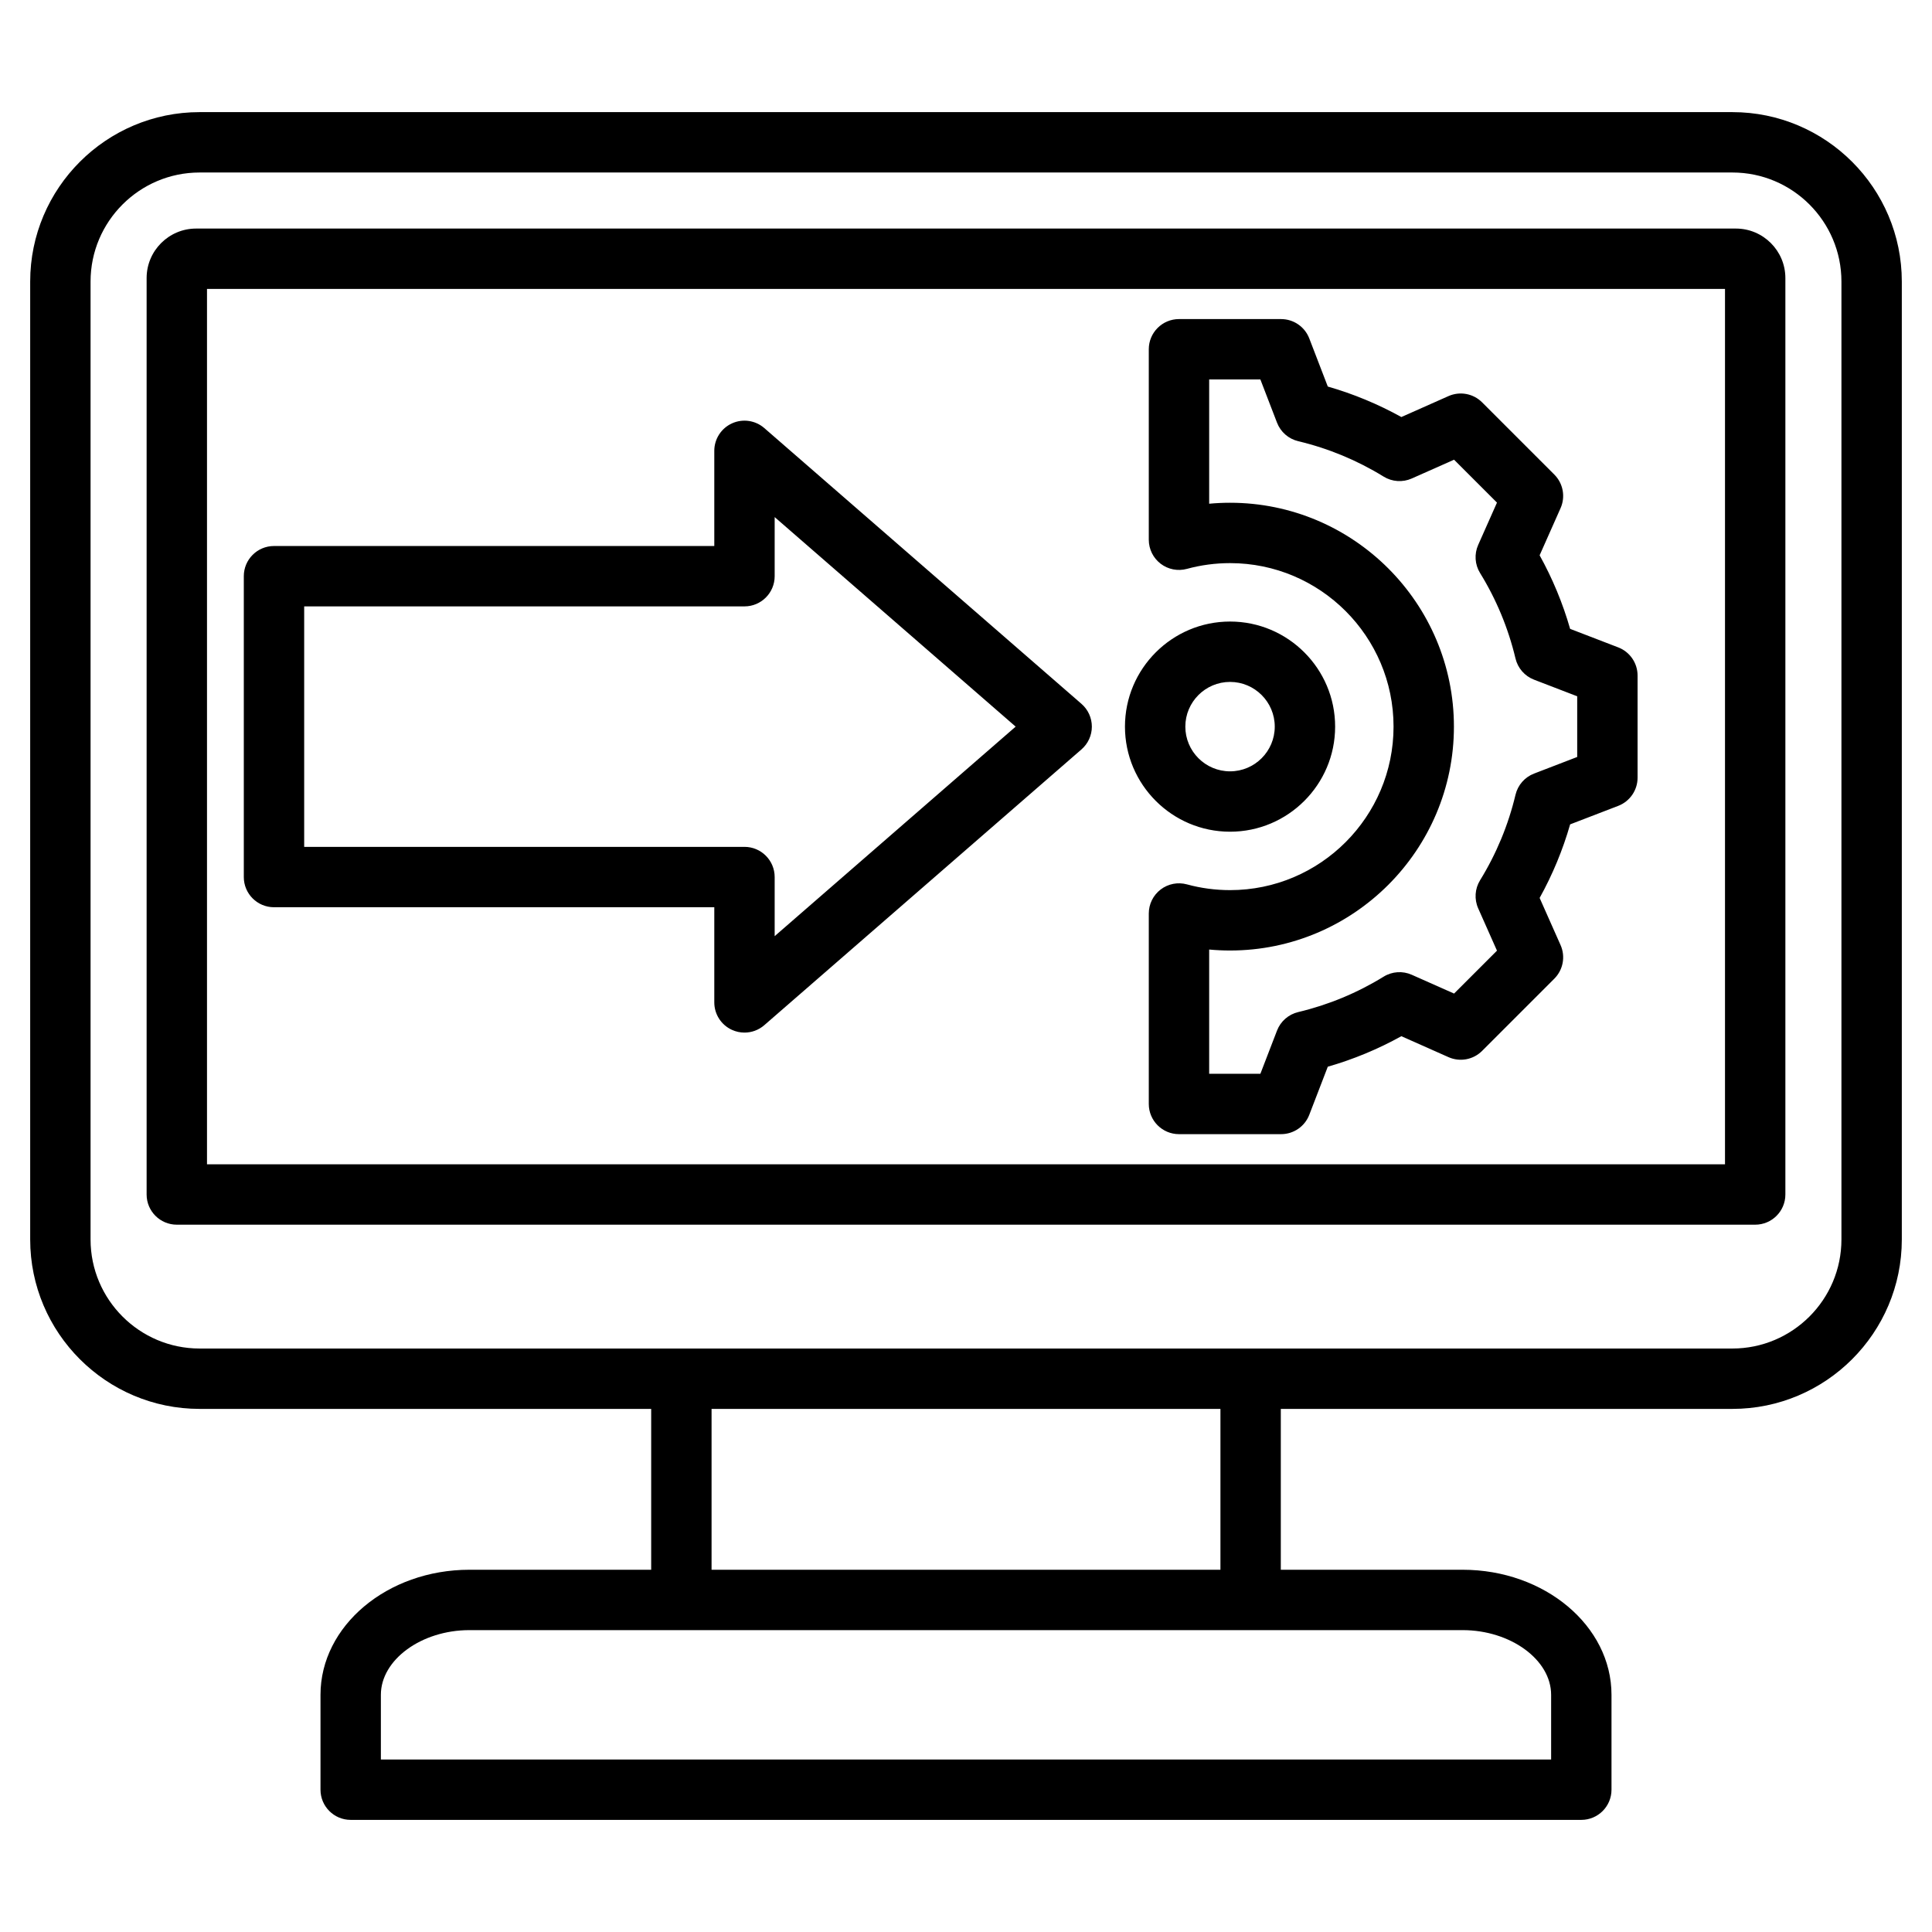
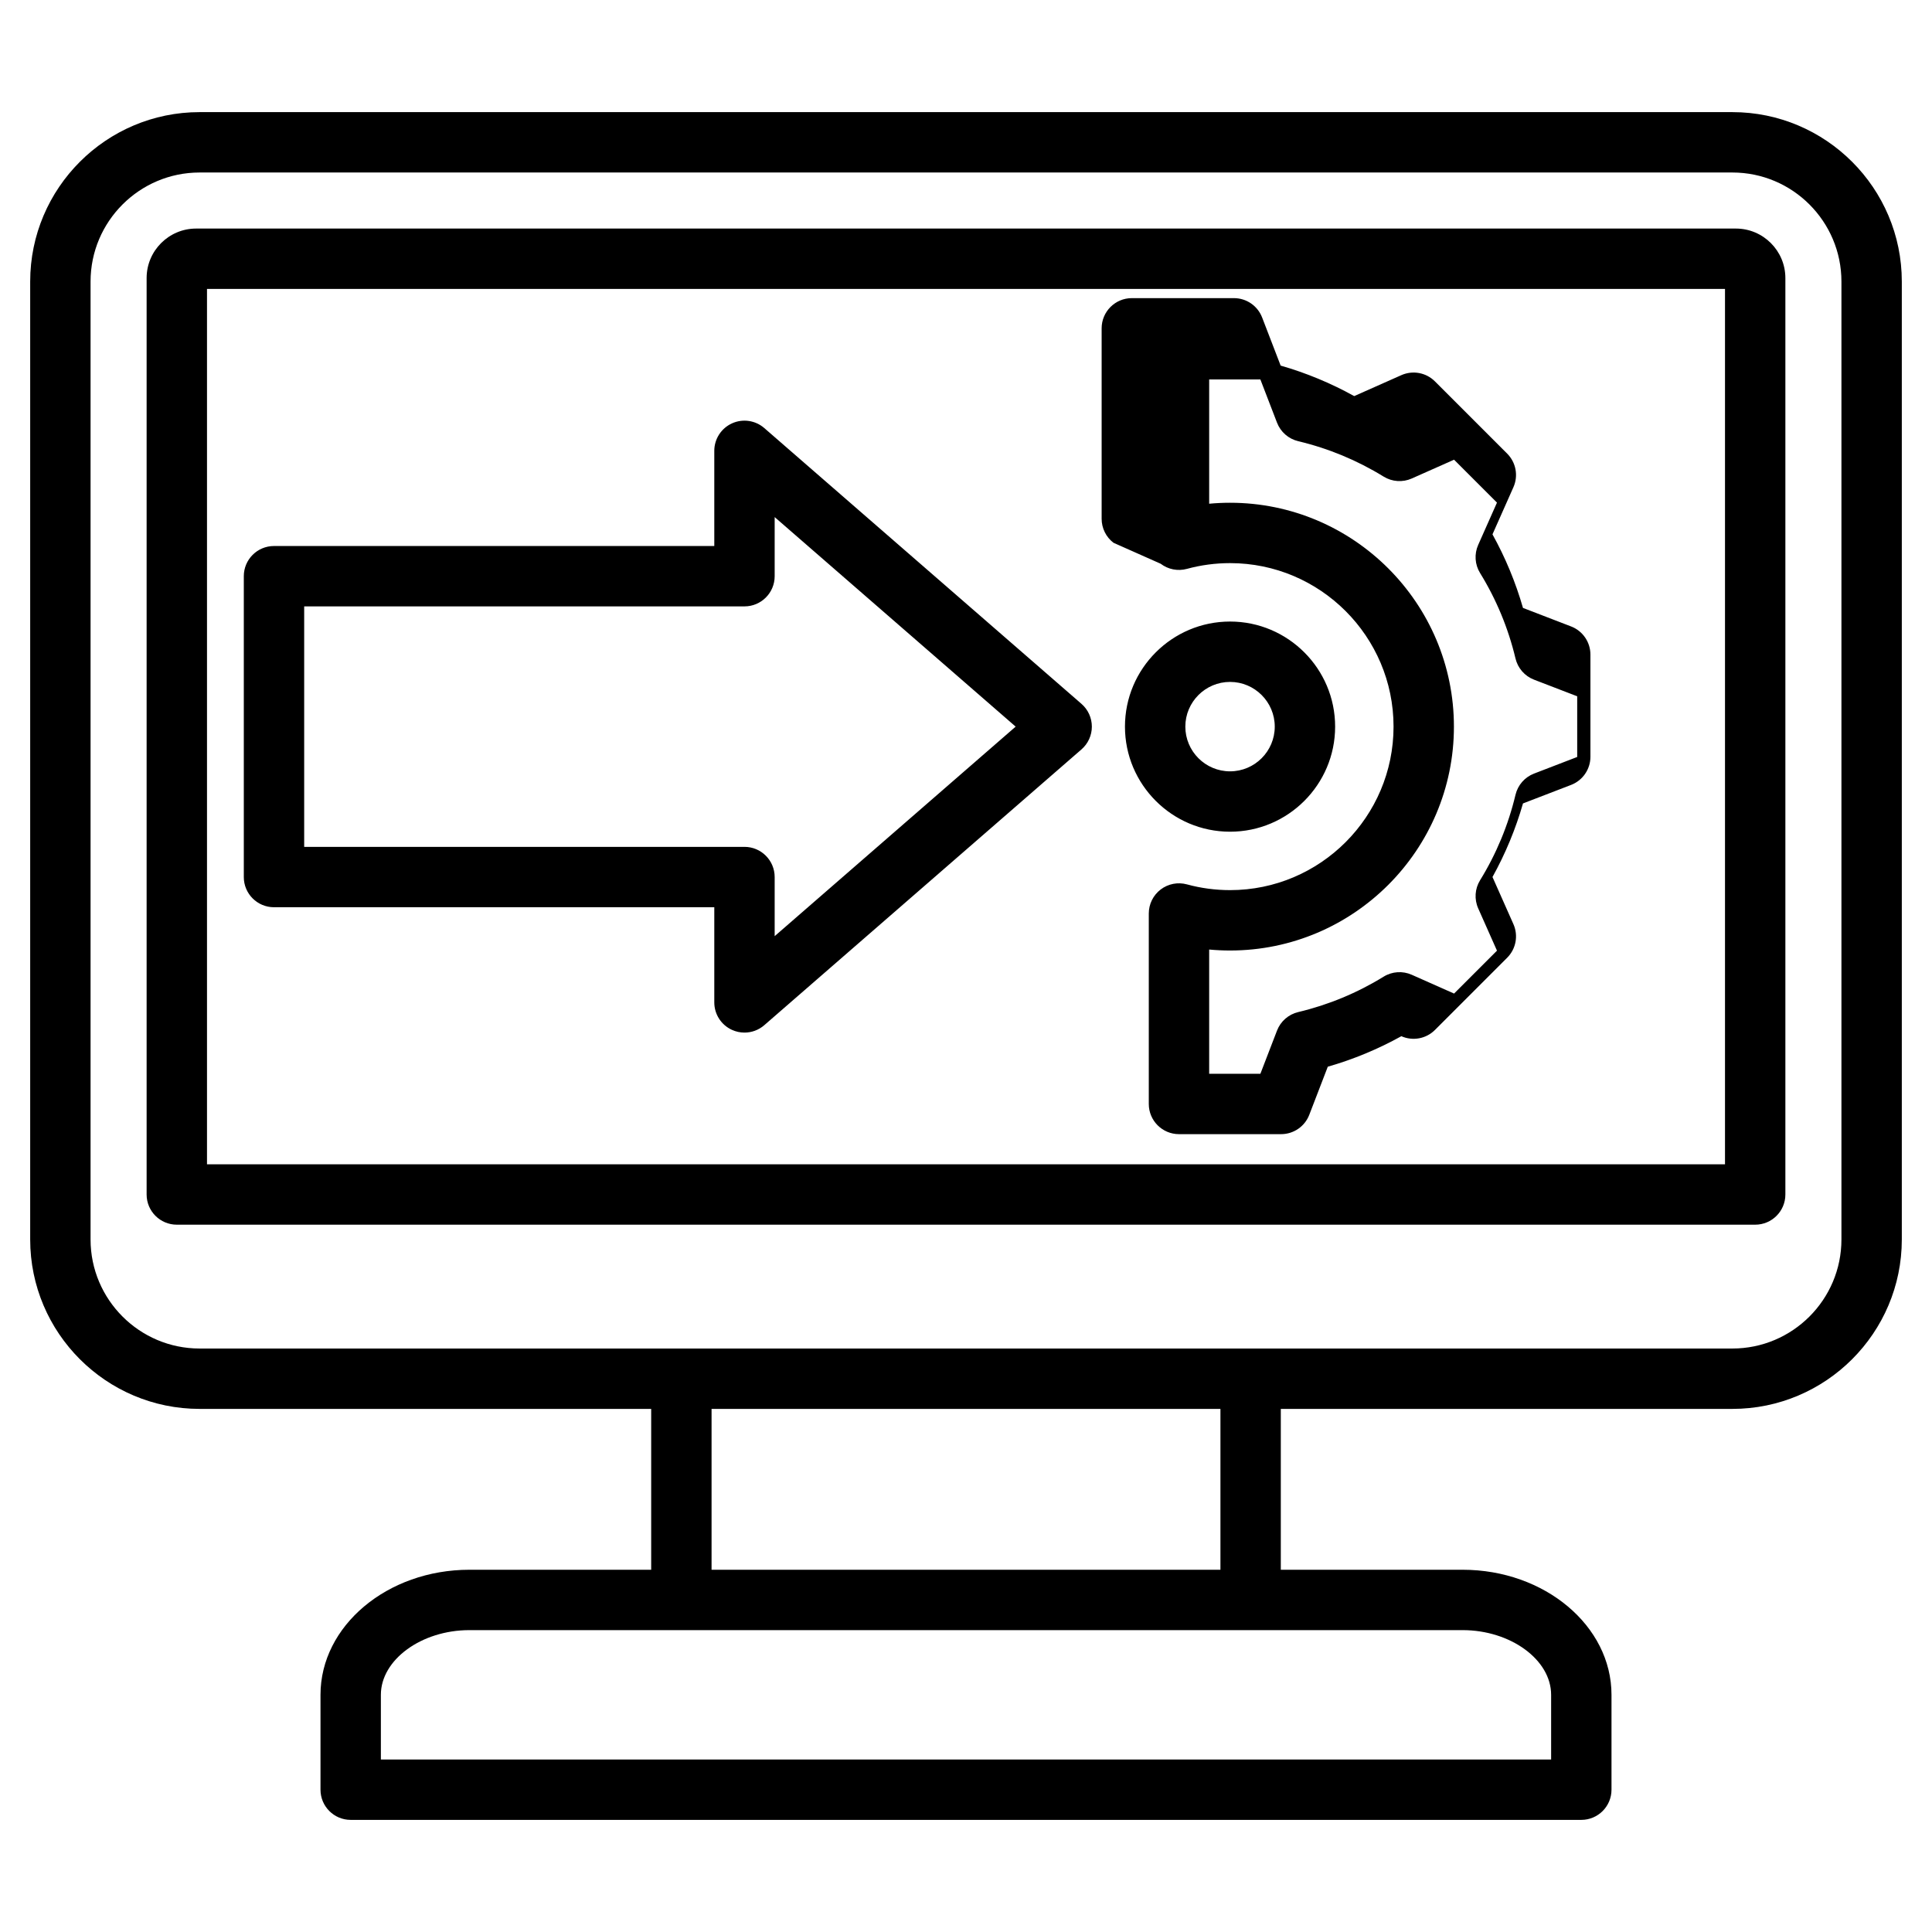
<svg xmlns="http://www.w3.org/2000/svg" id="Layer_1" enable-background="new 0 0 512 512" height="512" viewBox="0 0 512 512" width="512">
-   <path d="m307.586 149.396c1.981 1.513 4.555 2.016 6.96 1.361 3.711-1.012 7.556-1.524 11.429-1.524 23.892 0 43.33 19.438 43.33 43.33s-19.438 43.33-43.33 43.33c-3.873 0-7.718-.513-11.429-1.524-2.406-.655-4.979-.152-6.96 1.361-1.981 1.514-3.144 3.864-3.144 6.357v50.476c0 4.418 3.582 8 8 8h27.065c3.31 0 6.277-2.038 7.466-5.126l4.908-12.749c6.782-1.946 13.31-4.653 19.493-8.082l12.494 5.55c3.025 1.344 6.564.686 8.904-1.654l19.14-19.14c2.34-2.34 2.998-5.879 1.655-8.904l-5.547-12.49c3.429-6.183 6.137-12.713 8.083-19.5l12.746-4.905c3.088-1.189 5.126-4.157 5.126-7.466v-27.067c0-3.31-2.038-6.277-5.126-7.466l-12.748-4.907c-1.947-6.784-4.654-13.313-8.083-19.496l5.548-12.492c1.344-3.024.686-6.563-1.654-8.904l-19.139-19.14c-2.339-2.34-5.88-2.997-8.904-1.655l-12.495 5.55c-6.182-3.429-12.711-6.136-19.493-8.082l-4.908-12.75c-1.188-3.088-4.156-5.126-7.466-5.126h-27.066c-4.418 0-8 3.582-8 8v50.476c.001 2.494 1.164 4.845 3.145 6.358zm12.856-48.833h13.573l4.406 11.446c.947 2.461 3.048 4.298 5.614 4.909 8.001 1.904 15.621 5.063 22.648 9.39 2.246 1.383 5.031 1.569 7.441.5l11.219-4.983 11.371 11.371-4.982 11.217c-1.071 2.411-.884 5.195.5 7.442 4.327 7.025 7.486 14.646 9.39 22.65.611 2.566 2.447 4.667 4.909 5.614l11.444 4.405v16.081l-11.441 4.403c-2.462.948-4.298 3.048-4.909 5.614-1.905 8.007-5.065 15.63-9.391 22.655-1.383 2.247-1.57 5.031-.5 7.442l4.98 11.214-11.371 11.371-11.219-4.983c-2.412-1.071-5.196-.885-7.442.5-7.027 4.327-14.646 7.486-22.647 9.389-2.566.611-4.667 2.447-5.614 4.909l-4.406 11.445h-13.573v-32.926c1.836.171 3.682.257 5.533.257 32.715 0 59.33-26.615 59.33-59.33s-26.615-59.33-59.33-59.33c-1.851 0-3.697.086-5.533.257zm5.533 119.849c15.356 0 27.849-12.493 27.849-27.849 0-15.355-12.493-27.848-27.849-27.848s-27.849 12.493-27.849 27.848c0 15.356 12.493 27.849 27.849 27.849zm0-39.697c6.533 0 11.849 5.315 11.849 11.848s-5.315 11.849-11.849 11.849-11.849-5.315-11.849-11.849 5.316-11.848 11.849-11.848zm133.125-151.001h-406.2c-24.758 0-44.9 20.142-44.9 44.9v253.858c0 24.758 20.142 44.9 44.9 44.9h119.671v42.628h-48.168c-21.763 0-39.468 14.868-39.468 33.143v25.144c0 4.418 3.582 8 8 8h326.129c4.418 0 8-3.582 8-8v-25.144c0-18.274-17.706-33.143-39.468-33.143h-48.168v-42.627h119.672c24.758 0 44.9-20.143 44.9-44.9v-253.858c0-24.759-20.142-44.901-44.9-44.901zm-48.035 419.429v17.144h-310.129v-17.144c0-9.292 10.747-17.143 23.468-17.143h263.193c12.721 0 23.468 7.851 23.468 17.143zm-87.636-33.143h-134.857v-42.627h134.857zm164.571-87.527c0 15.936-12.965 28.9-28.9 28.9h-406.2c-15.936 0-28.9-12.965-28.9-28.9v-253.858c0-15.936 12.965-28.9 28.9-28.9h406.2c15.936 0 28.9 12.964 28.9 28.9zm-27.975-267.902h-408.05c-7.233 0-13.118 5.885-13.118 13.118v242.866c0 4.418 3.582 8 8 8h418.286c4.418 0 8-3.582 8-8v-242.866c0-7.233-5.885-13.118-13.118-13.118zm-2.882 247.984h-402.286v-231.984h402.286zm-384.531-68.127h116.684v25.22c0 3.135 1.831 5.98 4.683 7.28 1.062.483 2.193.72 3.316.72 1.894 0 3.766-.672 5.25-1.963l84.057-73.084c1.748-1.52 2.751-3.722 2.751-6.037s-1.003-4.518-2.751-6.037l-84.057-73.085c-2.366-2.057-5.714-2.542-8.566-1.243-2.853 1.3-4.683 4.146-4.683 7.28v25.221h-116.684c-4.418 0-8 3.582-8 8v79.729c0 4.417 3.581 7.999 8 7.999zm8-79.73h116.684c4.418 0 8-3.582 8-8v-15.664l63.864 55.529-63.864 55.528v-15.663c0-4.418-3.582-8-8-8h-116.684z" />
+   <path d="m307.586 149.396c1.981 1.513 4.555 2.016 6.96 1.361 3.711-1.012 7.556-1.524 11.429-1.524 23.892 0 43.33 19.438 43.33 43.33s-19.438 43.33-43.33 43.33c-3.873 0-7.718-.513-11.429-1.524-2.406-.655-4.979-.152-6.96 1.361-1.981 1.514-3.144 3.864-3.144 6.357v50.476c0 4.418 3.582 8 8 8h27.065c3.31 0 6.277-2.038 7.466-5.126l4.908-12.749c6.782-1.946 13.31-4.653 19.493-8.082c3.025 1.344 6.564.686 8.904-1.654l19.14-19.14c2.34-2.34 2.998-5.879 1.655-8.904l-5.547-12.49c3.429-6.183 6.137-12.713 8.083-19.5l12.746-4.905c3.088-1.189 5.126-4.157 5.126-7.466v-27.067c0-3.31-2.038-6.277-5.126-7.466l-12.748-4.907c-1.947-6.784-4.654-13.313-8.083-19.496l5.548-12.492c1.344-3.024.686-6.563-1.654-8.904l-19.139-19.14c-2.339-2.34-5.88-2.997-8.904-1.655l-12.495 5.55c-6.182-3.429-12.711-6.136-19.493-8.082l-4.908-12.75c-1.188-3.088-4.156-5.126-7.466-5.126h-27.066c-4.418 0-8 3.582-8 8v50.476c.001 2.494 1.164 4.845 3.145 6.358zm12.856-48.833h13.573l4.406 11.446c.947 2.461 3.048 4.298 5.614 4.909 8.001 1.904 15.621 5.063 22.648 9.39 2.246 1.383 5.031 1.569 7.441.5l11.219-4.983 11.371 11.371-4.982 11.217c-1.071 2.411-.884 5.195.5 7.442 4.327 7.025 7.486 14.646 9.39 22.65.611 2.566 2.447 4.667 4.909 5.614l11.444 4.405v16.081l-11.441 4.403c-2.462.948-4.298 3.048-4.909 5.614-1.905 8.007-5.065 15.63-9.391 22.655-1.383 2.247-1.57 5.031-.5 7.442l4.98 11.214-11.371 11.371-11.219-4.983c-2.412-1.071-5.196-.885-7.442.5-7.027 4.327-14.646 7.486-22.647 9.389-2.566.611-4.667 2.447-5.614 4.909l-4.406 11.445h-13.573v-32.926c1.836.171 3.682.257 5.533.257 32.715 0 59.33-26.615 59.33-59.33s-26.615-59.33-59.33-59.33c-1.851 0-3.697.086-5.533.257zm5.533 119.849c15.356 0 27.849-12.493 27.849-27.849 0-15.355-12.493-27.848-27.849-27.848s-27.849 12.493-27.849 27.848c0 15.356 12.493 27.849 27.849 27.849zm0-39.697c6.533 0 11.849 5.315 11.849 11.848s-5.315 11.849-11.849 11.849-11.849-5.315-11.849-11.849 5.316-11.848 11.849-11.848zm133.125-151.001h-406.2c-24.758 0-44.9 20.142-44.9 44.9v253.858c0 24.758 20.142 44.9 44.9 44.9h119.671v42.628h-48.168c-21.763 0-39.468 14.868-39.468 33.143v25.144c0 4.418 3.582 8 8 8h326.129c4.418 0 8-3.582 8-8v-25.144c0-18.274-17.706-33.143-39.468-33.143h-48.168v-42.627h119.672c24.758 0 44.9-20.143 44.9-44.9v-253.858c0-24.759-20.142-44.901-44.9-44.901zm-48.035 419.429v17.144h-310.129v-17.144c0-9.292 10.747-17.143 23.468-17.143h263.193c12.721 0 23.468 7.851 23.468 17.143zm-87.636-33.143h-134.857v-42.627h134.857zm164.571-87.527c0 15.936-12.965 28.9-28.9 28.9h-406.2c-15.936 0-28.9-12.965-28.9-28.9v-253.858c0-15.936 12.965-28.9 28.9-28.9h406.2c15.936 0 28.9 12.964 28.9 28.9zm-27.975-267.902h-408.05c-7.233 0-13.118 5.885-13.118 13.118v242.866c0 4.418 3.582 8 8 8h418.286c4.418 0 8-3.582 8-8v-242.866c0-7.233-5.885-13.118-13.118-13.118zm-2.882 247.984h-402.286v-231.984h402.286zm-384.531-68.127h116.684v25.22c0 3.135 1.831 5.98 4.683 7.28 1.062.483 2.193.72 3.316.72 1.894 0 3.766-.672 5.25-1.963l84.057-73.084c1.748-1.52 2.751-3.722 2.751-6.037s-1.003-4.518-2.751-6.037l-84.057-73.085c-2.366-2.057-5.714-2.542-8.566-1.243-2.853 1.3-4.683 4.146-4.683 7.28v25.221h-116.684c-4.418 0-8 3.582-8 8v79.729c0 4.417 3.581 7.999 8 7.999zm8-79.73h116.684c4.418 0 8-3.582 8-8v-15.664l63.864 55.529-63.864 55.528v-15.663c0-4.418-3.582-8-8-8h-116.684z" />
</svg>